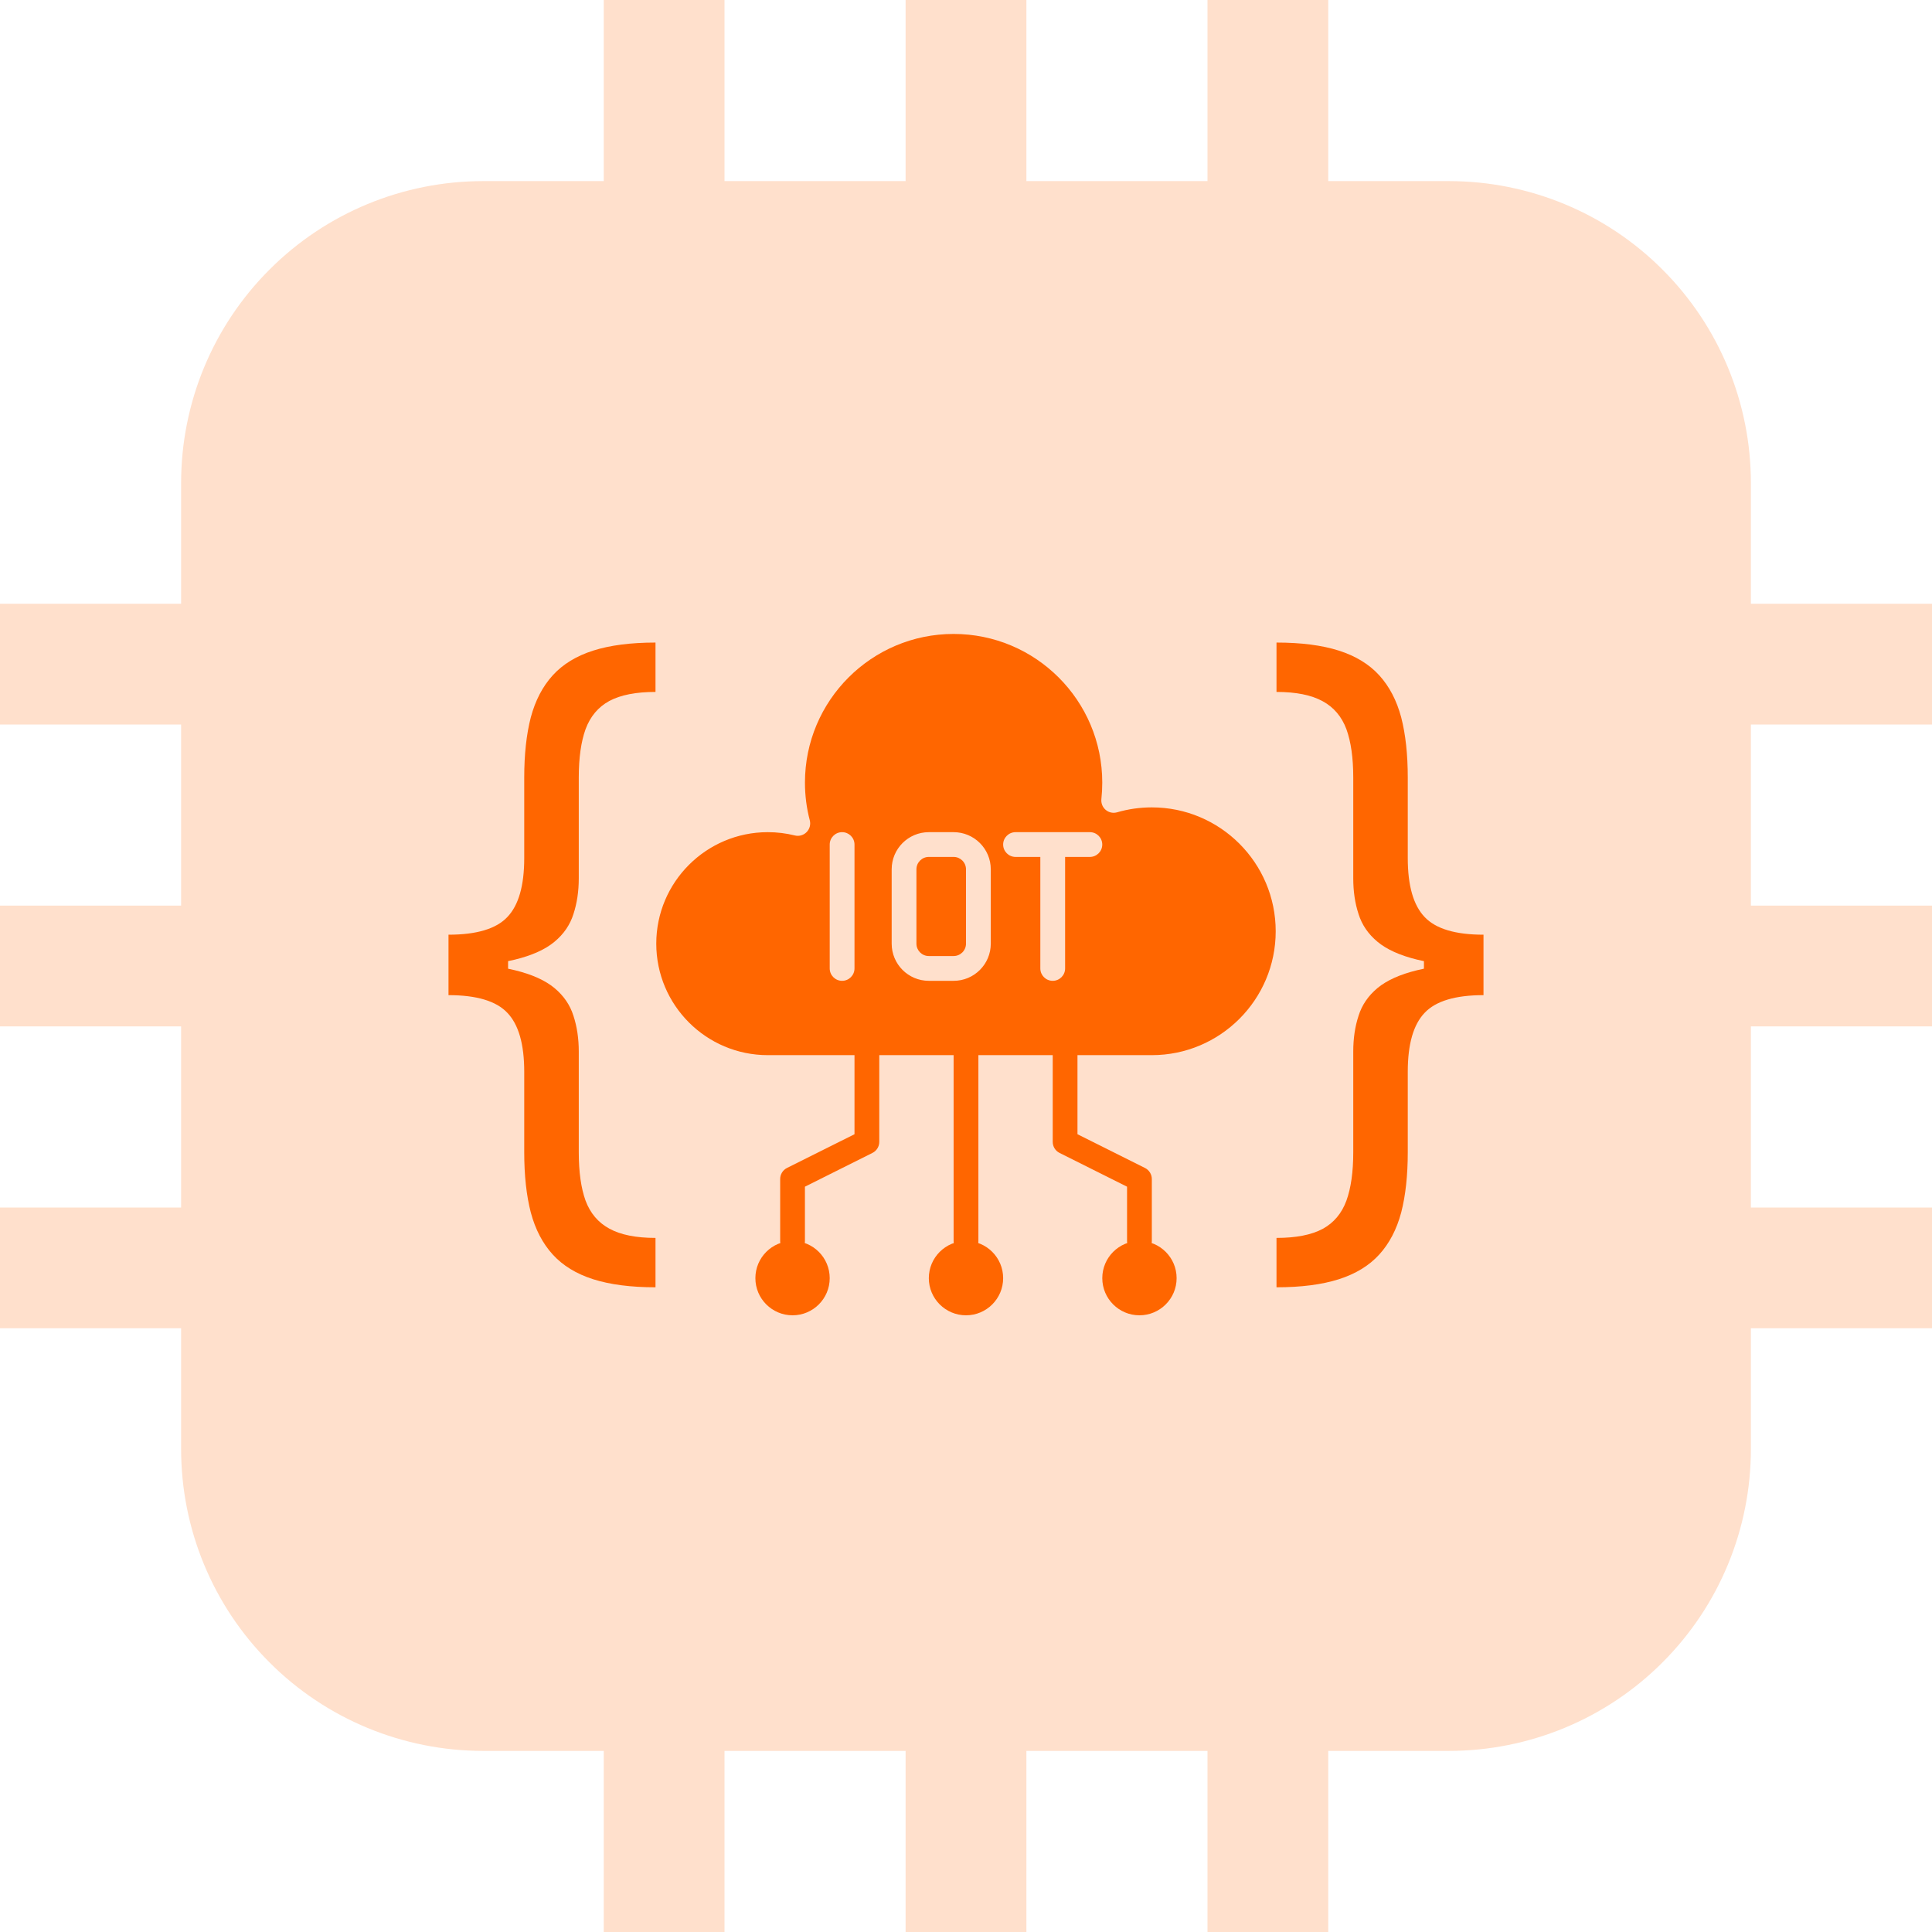
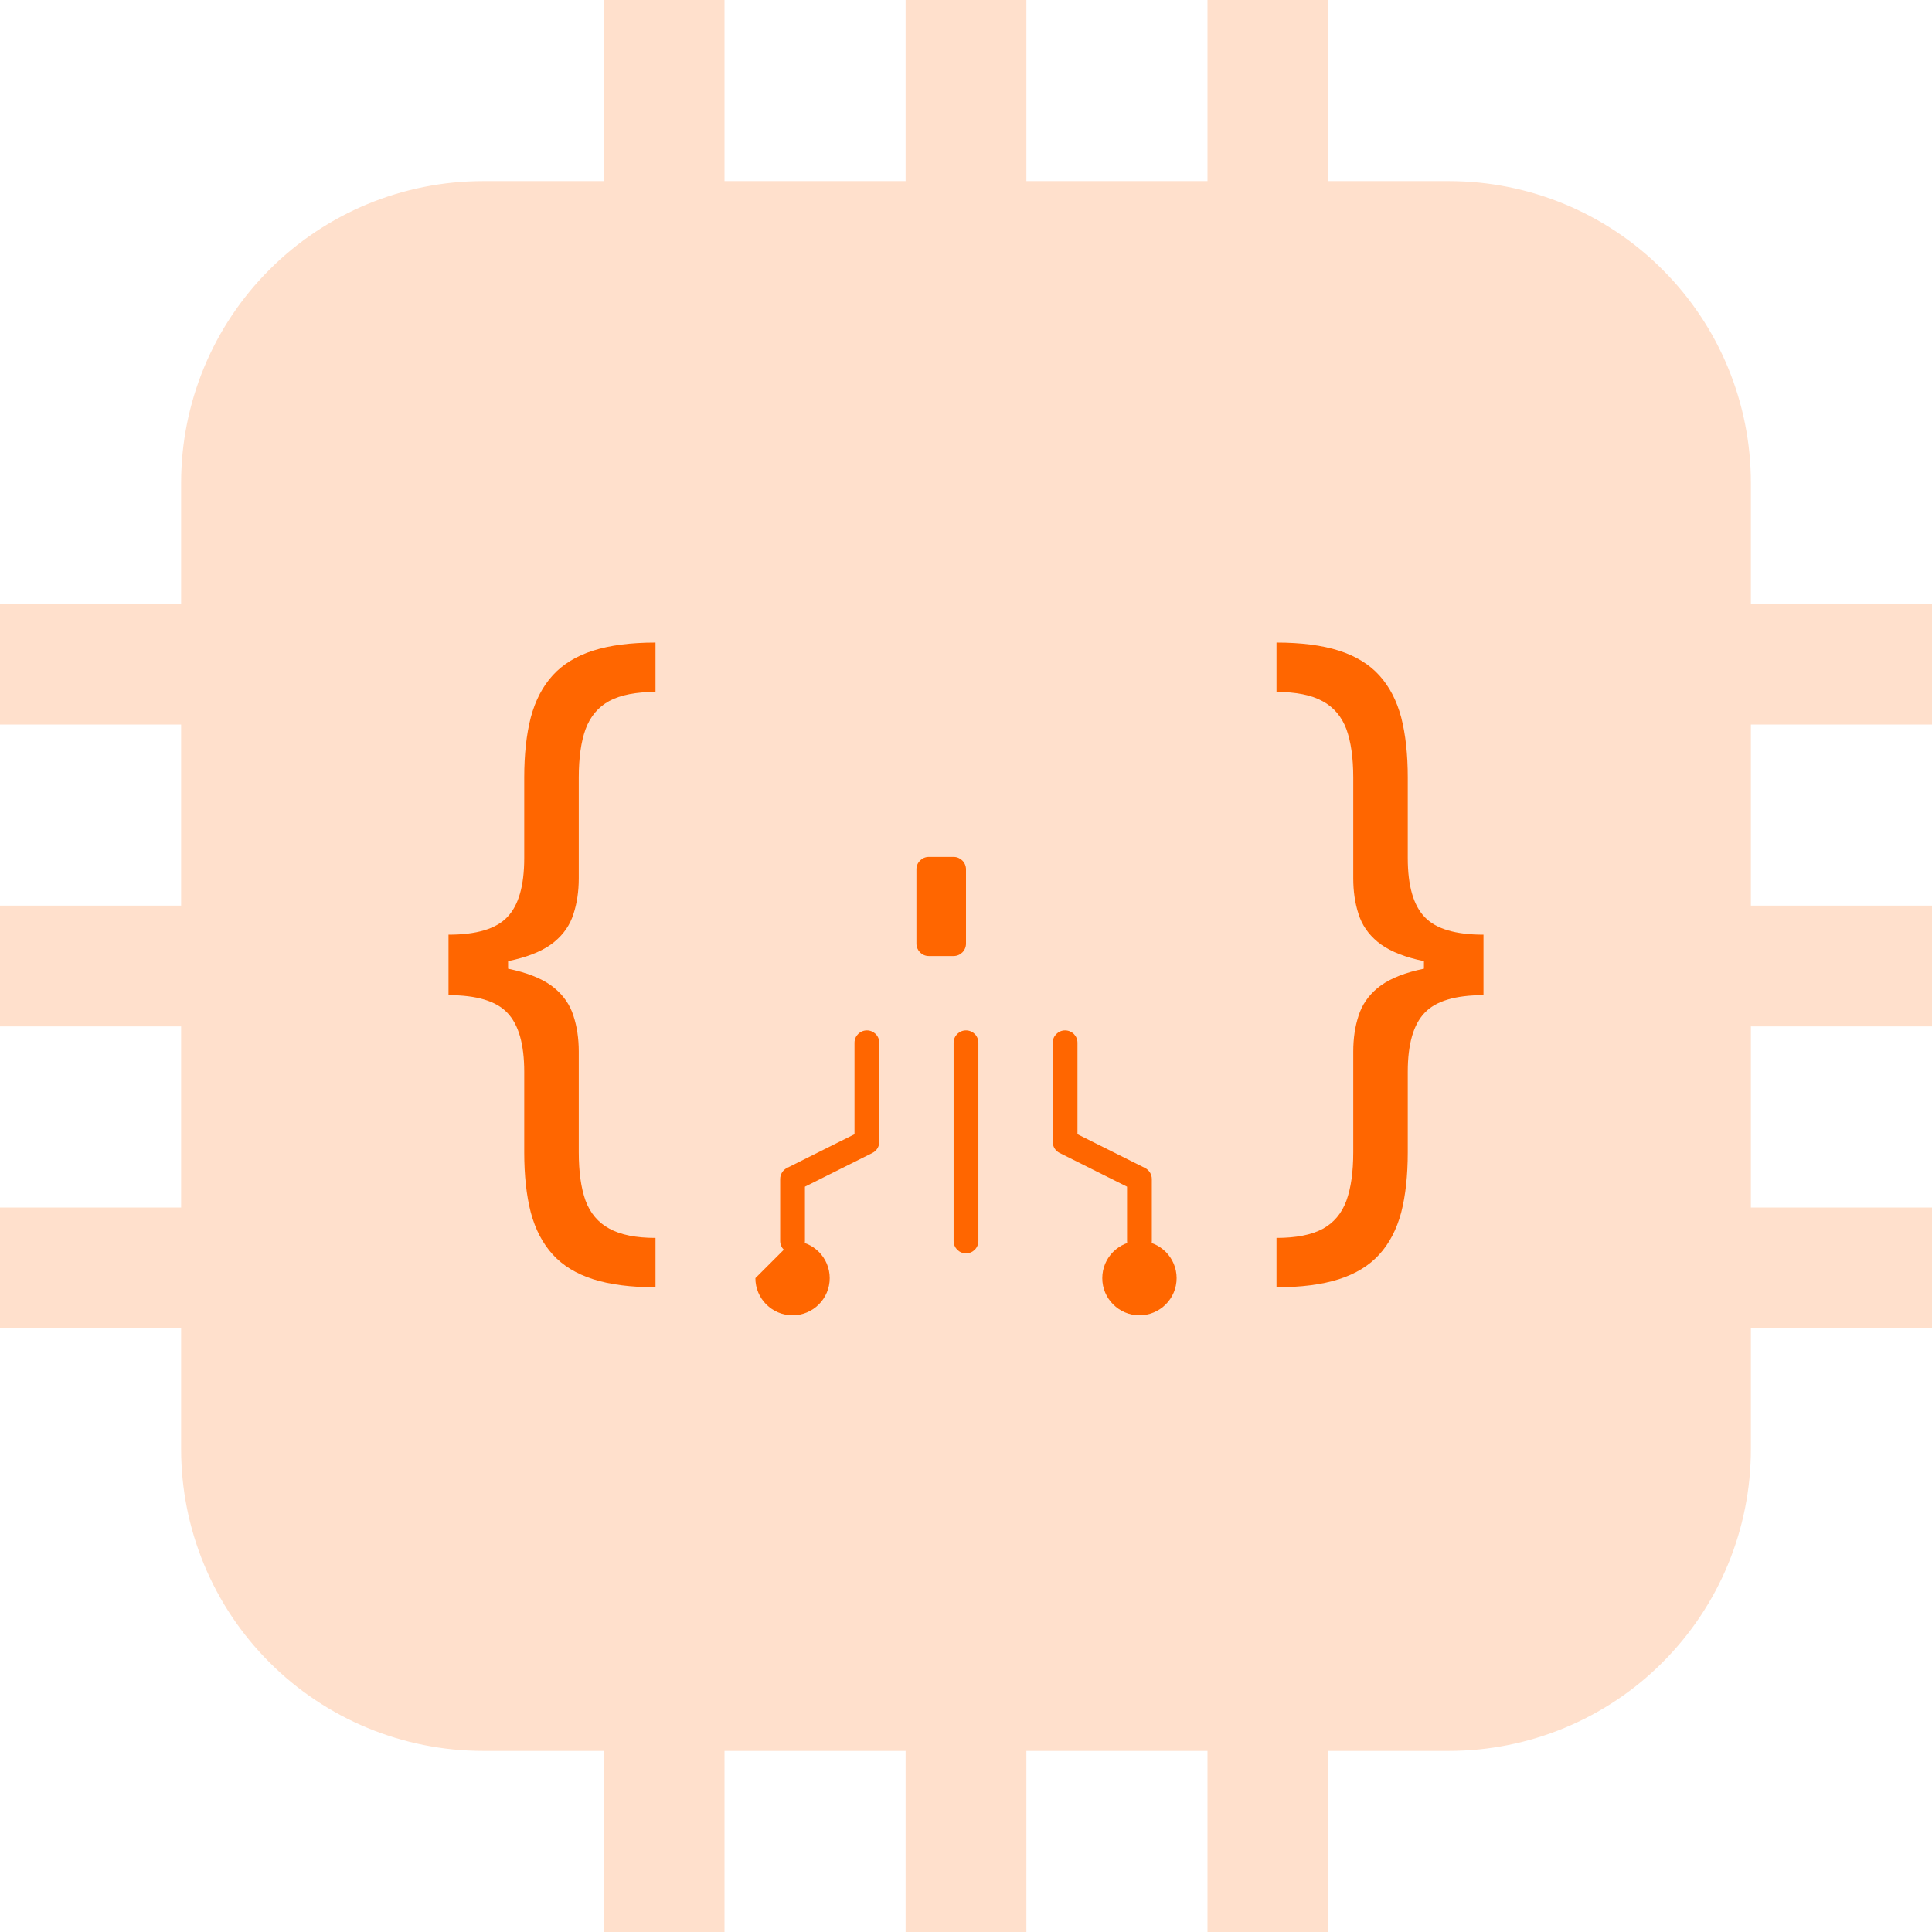
<svg xmlns="http://www.w3.org/2000/svg" width="70" height="70" viewBox="0 0 70 70" fill="none">
  <g clip-path="url(#clip0_3632_17471)">
    <path fill-rule="evenodd" clip-rule="evenodd" d="M43.75 6.562H37.188V0H32.812V6.562H26.25V0H21.875V6.562H17.5C14.602 6.562 11.813 7.715 9.767 9.766C7.711 11.817 6.562 14.599 6.562 17.5V21.875H0V26.25H6.562V32.812H0V37.188H6.562V43.75H0V48.125H6.562V52.5C6.562 55.401 7.711 58.183 9.767 60.234C11.813 62.285 14.602 63.438 17.5 63.438H21.875V70H26.25V63.438H32.812V70H37.188V63.438H43.75V70H48.125V63.438H52.5C55.398 63.438 58.187 62.285 60.233 60.234C62.289 58.183 63.438 55.401 63.438 52.5V48.125H70V43.75H63.438V37.188H70V32.812H63.438V26.25H70V21.875H63.438V17.5C63.438 14.599 62.289 11.817 60.233 9.766C58.187 7.715 55.398 6.562 52.5 6.562H48.125V0H43.75V6.562Z" fill="#FFE0CC" />
  </g>
-   <path fill-rule="evenodd" clip-rule="evenodd" d="M35 44.963C35.743 44.963 36.346 45.566 36.346 46.31C36.346 47.053 35.743 47.656 35 47.656C34.257 47.656 33.653 47.053 33.653 46.31C33.653 45.566 34.257 44.963 35 44.963Z" fill="#FF6600" />
-   <path fill-rule="evenodd" clip-rule="evenodd" d="M28.716 44.963C29.459 44.963 30.062 45.566 30.062 46.31C30.062 47.053 29.459 47.656 28.716 47.656C27.972 47.656 27.369 47.053 27.369 46.31C27.369 45.566 27.972 44.963 28.716 44.963Z" fill="#FF6600" />
+   <path fill-rule="evenodd" clip-rule="evenodd" d="M28.716 44.963C29.459 44.963 30.062 45.566 30.062 46.31C30.062 47.053 29.459 47.656 28.716 47.656C27.972 47.656 27.369 47.053 27.369 46.31Z" fill="#FF6600" />
  <path fill-rule="evenodd" clip-rule="evenodd" d="M41.284 44.963C40.541 44.963 39.938 45.566 39.938 46.31C39.938 47.053 40.541 47.656 41.284 47.656C42.027 47.656 42.631 47.053 42.631 46.31C42.631 45.566 42.027 44.963 41.284 44.963Z" fill="#FF6600" />
  <path fill-rule="evenodd" clip-rule="evenodd" d="M34.551 37.781C34.551 37.533 34.752 37.332 35 37.332C35.247 37.332 35.449 37.533 35.449 37.781V44.963C35.449 45.211 35.247 45.412 35 45.412C34.752 45.412 34.551 45.211 34.551 44.963V37.781Z" fill="#FF6600" />
  <path fill-rule="evenodd" clip-rule="evenodd" d="M30.96 37.781C30.96 37.533 31.161 37.332 31.409 37.332C31.656 37.332 31.858 37.533 31.858 37.781V41.372C31.858 41.542 31.762 41.697 31.609 41.773L29.164 42.996V44.963C29.164 45.211 28.963 45.412 28.715 45.412C28.468 45.412 28.267 45.211 28.267 44.963V42.719C28.267 42.548 28.363 42.393 28.515 42.317L30.96 41.095V37.781Z" fill="#FF6600" />
  <path fill-rule="evenodd" clip-rule="evenodd" d="M38.142 37.781C38.142 37.533 38.343 37.332 38.59 37.332C38.838 37.332 39.039 37.533 39.039 37.781V41.095L41.484 42.317C41.636 42.393 41.733 42.548 41.733 42.719V44.963C41.733 45.211 41.531 45.412 41.284 45.412C41.036 45.412 40.835 45.211 40.835 44.963V42.996L38.39 41.773C38.238 41.697 38.142 41.542 38.142 41.372V37.781Z" fill="#FF6600" />
-   <path fill-rule="evenodd" clip-rule="evenodd" d="M39.905 28.951C39.889 29.1 39.947 29.247 40.062 29.344C40.177 29.441 40.332 29.473 40.477 29.431C40.875 29.315 41.297 29.253 41.733 29.253C44.21 29.253 46.221 31.264 46.221 33.742C46.221 36.219 44.21 38.23 41.733 38.23H27.818C25.589 38.23 23.778 36.42 23.778 34.19C23.778 31.961 25.589 30.151 27.818 30.151C28.156 30.151 28.483 30.192 28.797 30.27C28.951 30.309 29.113 30.263 29.224 30.15C29.336 30.038 29.38 29.874 29.34 29.721C29.225 29.285 29.165 28.827 29.165 28.355C29.165 25.382 31.578 22.969 34.551 22.969C37.524 22.969 39.937 25.382 39.937 28.355C39.937 28.557 39.926 28.756 39.905 28.951ZM35.898 31.497C35.898 30.753 35.295 30.151 34.551 30.151H33.653C32.91 30.151 32.307 30.753 32.307 31.497V34.19C32.307 34.935 32.91 35.537 33.653 35.537H34.551C35.295 35.537 35.898 34.935 35.898 34.19V31.497ZM37.693 31.048V35.088C37.693 35.336 37.894 35.537 38.142 35.537C38.39 35.537 38.591 35.336 38.591 35.088V31.048H39.489C39.736 31.048 39.937 30.847 39.937 30.599C39.937 30.352 39.736 30.151 39.489 30.151H36.795C36.548 30.151 36.346 30.352 36.346 30.599C36.346 30.847 36.548 31.048 36.795 31.048H37.693ZM30.062 30.599V35.088C30.062 35.336 30.264 35.537 30.511 35.537C30.759 35.537 30.96 35.336 30.96 35.088V30.599C30.96 30.352 30.759 30.151 30.511 30.151C30.264 30.151 30.062 30.352 30.062 30.599Z" fill="#FF6600" />
  <path fill-rule="evenodd" clip-rule="evenodd" d="M35 31.497V34.19C35 34.438 34.798 34.639 34.551 34.639H33.653C33.405 34.639 33.204 34.438 33.204 34.19V31.497C33.204 31.249 33.405 31.048 33.653 31.048H34.551C34.798 31.048 35 31.249 35 31.497Z" fill="#FF6600" />
  <path d="M16.25 34.997V33.866C17.268 33.866 17.979 33.653 18.381 33.227C18.79 32.801 18.994 32.09 18.994 31.092V28.172C18.994 27.333 19.073 26.606 19.232 25.991C19.396 25.377 19.662 24.869 20.027 24.468C20.393 24.066 20.881 23.768 21.491 23.573C22.101 23.379 22.854 23.281 23.75 23.281V25.07C23.043 25.07 22.485 25.179 22.076 25.398C21.674 25.617 21.387 25.958 21.216 26.42C21.052 26.876 20.97 27.46 20.97 28.172V31.822C20.97 32.297 20.905 32.728 20.777 33.118C20.655 33.507 20.427 33.842 20.091 34.121C19.756 34.401 19.277 34.617 18.655 34.769C18.04 34.921 17.238 34.997 16.25 34.997ZM23.75 46.641C22.854 46.641 22.101 46.543 21.491 46.349C20.881 46.154 20.393 45.856 20.027 45.454C19.662 45.053 19.396 44.545 19.232 43.931C19.073 43.316 18.994 42.589 18.994 41.75V38.83C18.994 37.832 18.79 37.12 18.381 36.695C17.979 36.269 17.268 36.056 16.25 36.056V34.924C17.238 34.924 18.04 35.001 18.655 35.153C19.277 35.305 19.756 35.521 20.091 35.8C20.427 36.08 20.655 36.415 20.777 36.804C20.905 37.194 20.97 37.625 20.97 38.1V41.75C20.97 42.462 21.052 43.045 21.216 43.502C21.387 43.958 21.674 44.296 22.076 44.515C22.485 44.74 23.043 44.852 23.75 44.852V46.641ZM16.25 36.056V33.866H18.409V36.056H16.25Z" fill="#FF6600" />
  <path d="M53.75 34.924V36.056C52.732 36.056 52.021 36.269 51.619 36.695C51.21 37.12 51.006 37.832 51.006 38.83V41.75C51.006 42.589 50.927 43.316 50.768 43.931C50.604 44.545 50.338 45.053 49.973 45.454C49.607 45.856 49.119 46.154 48.509 46.349C47.899 46.543 47.146 46.641 46.25 46.641V44.852C46.957 44.852 47.515 44.743 47.924 44.524C48.326 44.305 48.613 43.964 48.783 43.502C48.948 43.045 49.031 42.462 49.031 41.75V38.1C49.031 37.625 49.094 37.194 49.223 36.804C49.344 36.415 49.573 36.08 49.908 35.8C50.244 35.521 50.723 35.305 51.344 35.153C51.96 35.001 52.762 34.924 53.75 34.924ZM46.25 23.281C47.146 23.281 47.899 23.379 48.509 23.573C49.119 23.768 49.607 24.066 49.973 24.468C50.338 24.869 50.604 25.377 50.768 25.991C50.927 26.606 51.006 27.333 51.006 28.172V31.092C51.006 32.09 51.21 32.801 51.619 33.227C52.021 33.653 52.732 33.866 53.75 33.866V34.997C52.762 34.997 51.96 34.921 51.344 34.769C50.723 34.617 50.244 34.401 49.908 34.121C49.573 33.842 49.344 33.507 49.223 33.118C49.094 32.728 49.031 32.297 49.031 31.822V28.172C49.031 27.46 48.948 26.876 48.783 26.42C48.613 25.964 48.326 25.626 47.924 25.407C47.515 25.182 46.957 25.07 46.25 25.07V23.281ZM53.75 33.866V36.056H51.592V33.866H53.75Z" fill="#FF6600" />
  <defs>
    <clipPath id="clip0_3632_17471">
      <rect width="70" height="70" fill="white" />
    </clipPath>
  </defs>
</svg>